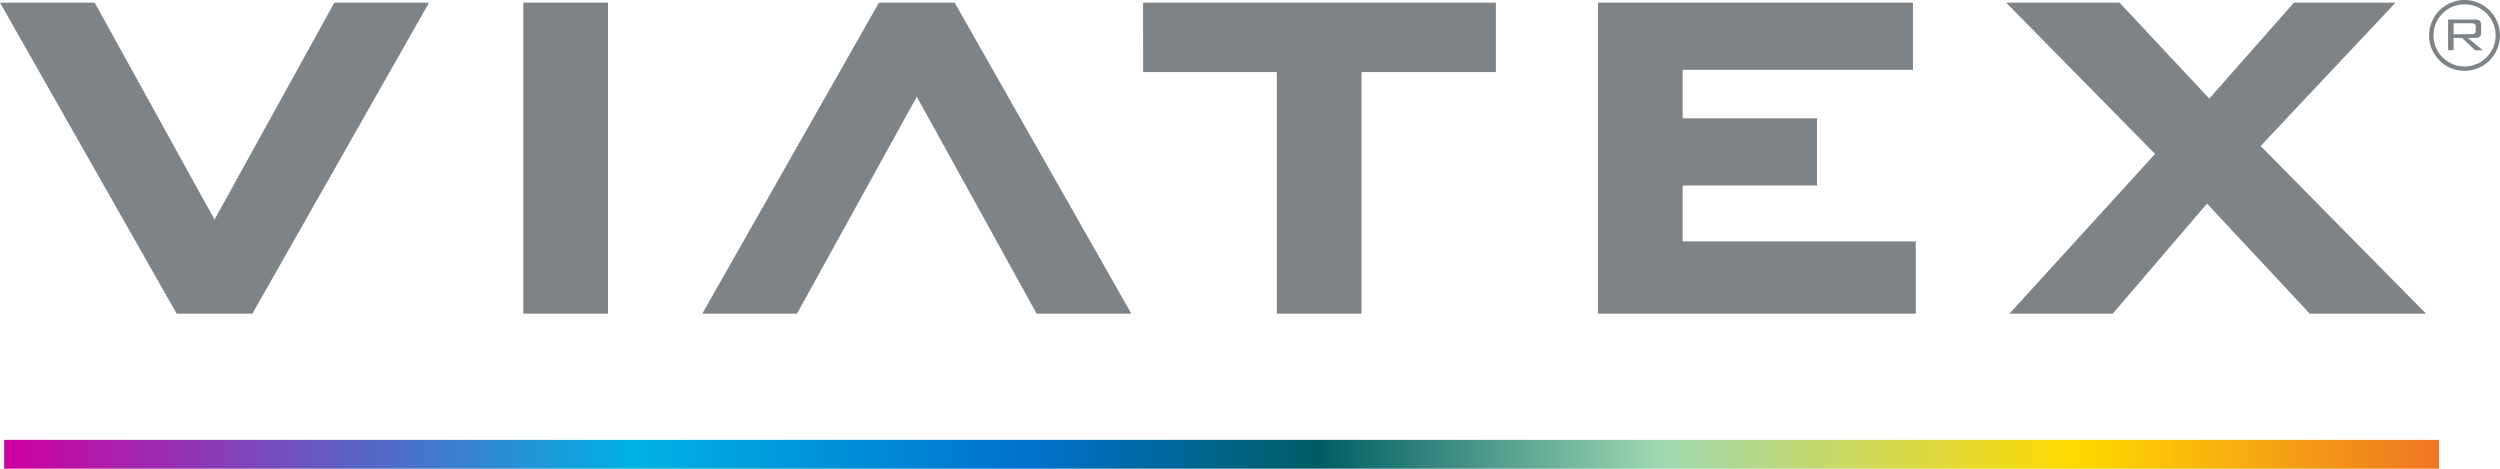
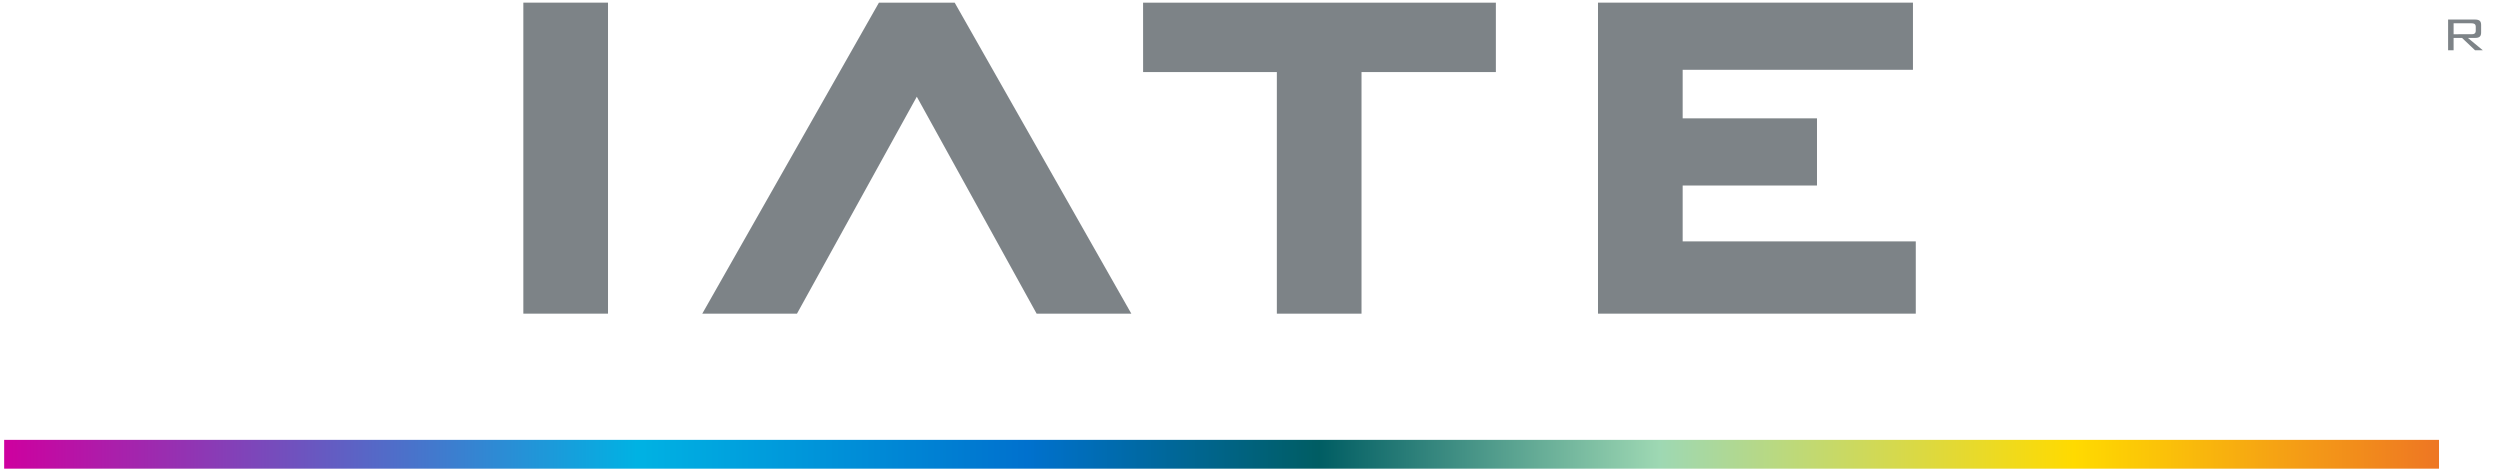
<svg xmlns="http://www.w3.org/2000/svg" viewBox="0 0 1034.03 193.86">
  <defs>
    <style>.cls-1{fill:url(#名称未設定グラデーション_36);}.cls-2{fill:#7d8387;}</style>
    <linearGradient id="名称未設定グラデーション_36" x1="1.72" y1="187.9" x2="1008.8" y2="187.9" gradientUnits="userSpaceOnUse">
      <stop offset="0" stop-color="#ce009f" />
      <stop offset="0.26" stop-color="#00b2e3" />
      <stop offset="0.42" stop-color="#0071ce" />
      <stop offset="0.54" stop-color="#005d63" />
      <stop offset="0.68" stop-color="#9ed8b3" />
      <stop offset="0.85" stop-color="#ffda00" />
      <stop offset="1" stop-color="#ee7623" />
    </linearGradient>
  </defs>
  <g id="レイヤー_2" data-name="レイヤー 2">
    <g id="レイヤー_1-2" data-name="レイヤー 1">
      <rect class="cls-1" x="1.72" y="181.94" width="1007.08" height="11.93" />
      <rect class="cls-2" x="216.46" y="1.09" width="35.02" height="128.64" />
      <polygon class="cls-2" points="472.8 29.81 528.12 29.81 528.12 129.73 563.14 129.73 563.14 29.81 618.71 29.81 618.71 1.09 472.79 1.09 472.8 29.81" />
      <polygon class="cls-2" points="695.97 76.73 751.53 76.73 751.53 48.95 695.97 48.95 695.97 28.87 791.22 28.87 791.22 1.09 660.95 1.09 660.95 129.73 792.39 129.73 792.39 99.84 695.97 99.84 695.97 76.73" />
-       <polygon class="cls-2" points="990.82 1.09 948.8 1.09 913.78 40.78 876.66 1.09 829.74 1.09 891.37 63.66 831.14 129.73 873.86 129.73 912.85 84.2 955.34 129.73 1003.43 129.73 935.02 60.39 990.82 1.09" />
      <polygon class="cls-2" points="363.54 1.09 290.47 129.73 329.64 129.73 379.2 40 428.76 129.73 467.93 129.73 394.86 1.09 363.54 1.09" />
-       <polygon class="cls-2" points="88.73 90.83 39.17 1.1 0 1.1 73.07 129.73 104.39 129.73 177.47 1.09 138.29 1.1 88.73 90.83" />
-       <path class="cls-2" d="M1019.38,0A14.65,14.65,0,1,0,1034,14.64,14.66,14.66,0,0,0,1019.38,0Zm0,27.49a12.85,12.85,0,1,1,12.85-12.85A12.86,12.86,0,0,1,1019.38,27.49Z" />
-       <path class="cls-2" d="M1023.61,15.69c1.89,0,2.61-.62,2.61-2.23V10.31c0-1.61-.72-2.23-2.61-2.23h-11.05V20.79h2.28v-5.1h3.49l5.38,5.1h3.21l-6.16-5.1Zm-8.77-1.53V9.63h7.37c1,0,1.79.24,1.79,1.45v1.63c0,1.22-.78,1.45-1.79,1.45Z" />
+       <path class="cls-2" d="M1023.61,15.69c1.89,0,2.61-.62,2.61-2.23V10.31c0-1.61-.72-2.23-2.61-2.23h-11.05V20.79h2.28v-5.1h3.49l5.38,5.1h3.21l-6.16-5.1Zm-8.77-1.53V9.63h7.37c1,0,1.79.24,1.79,1.45v1.63c0,1.22-.78,1.45-1.79,1.45" />
    </g>
  </g>
</svg>